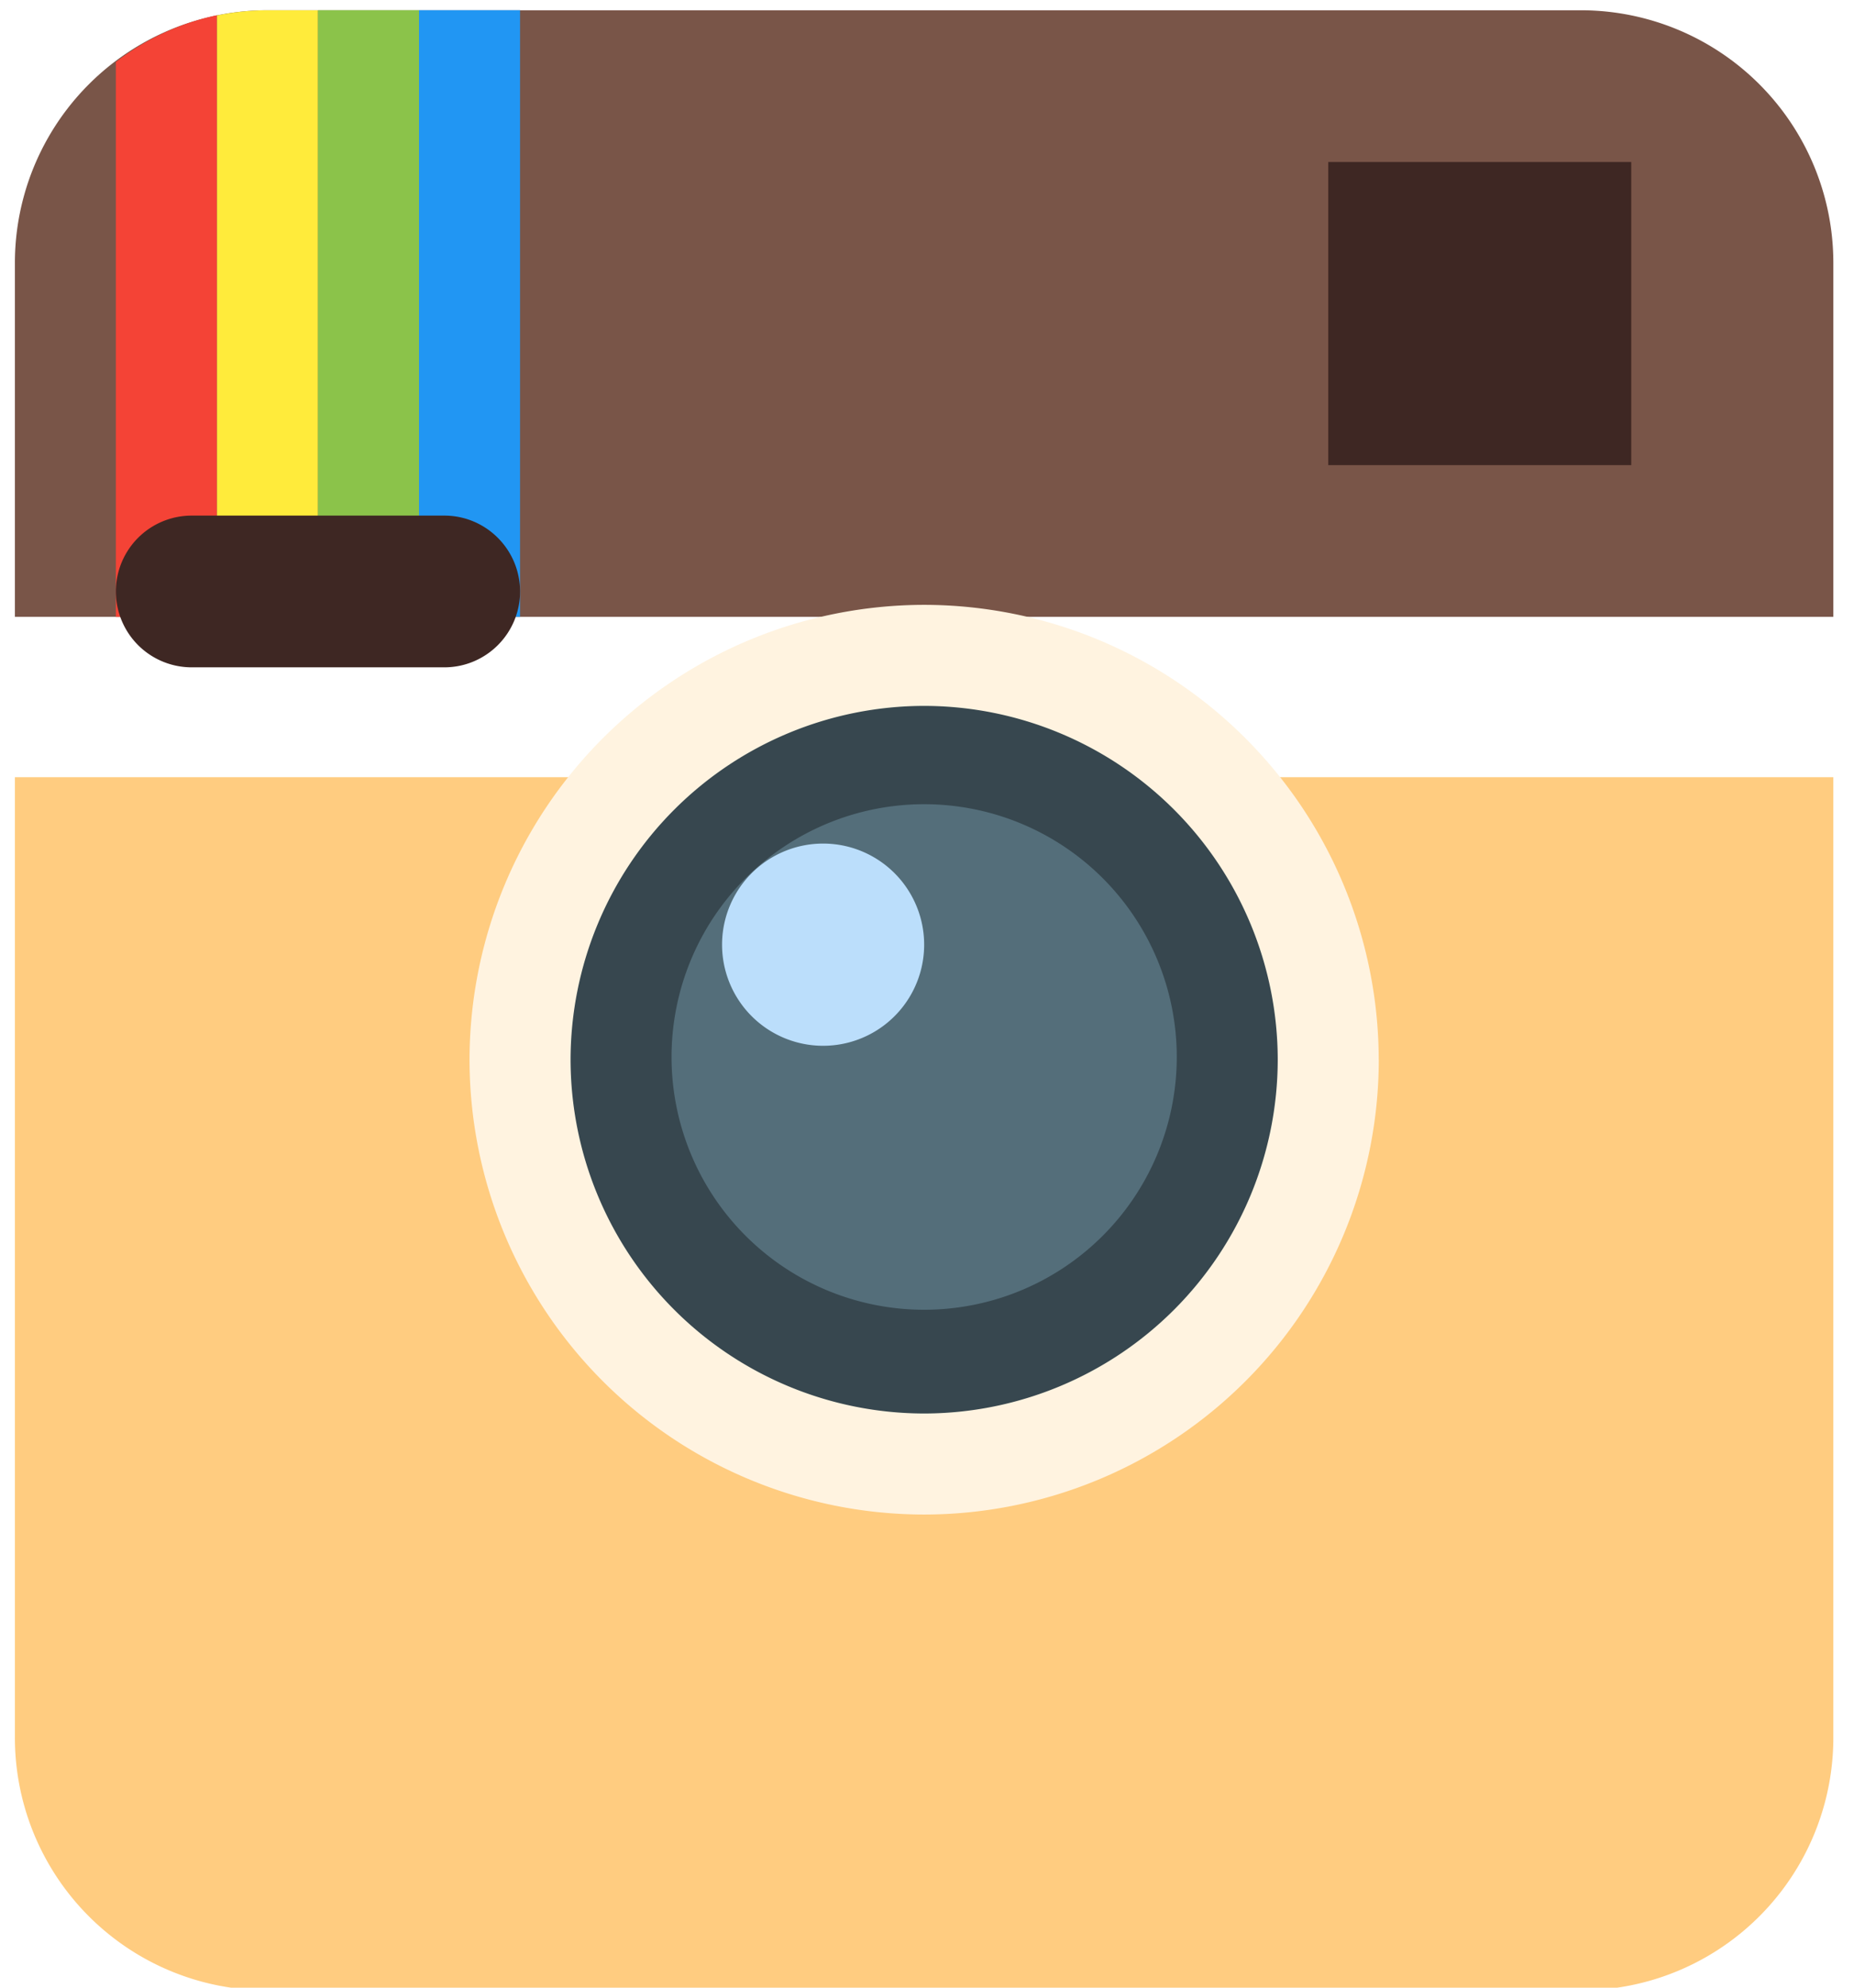
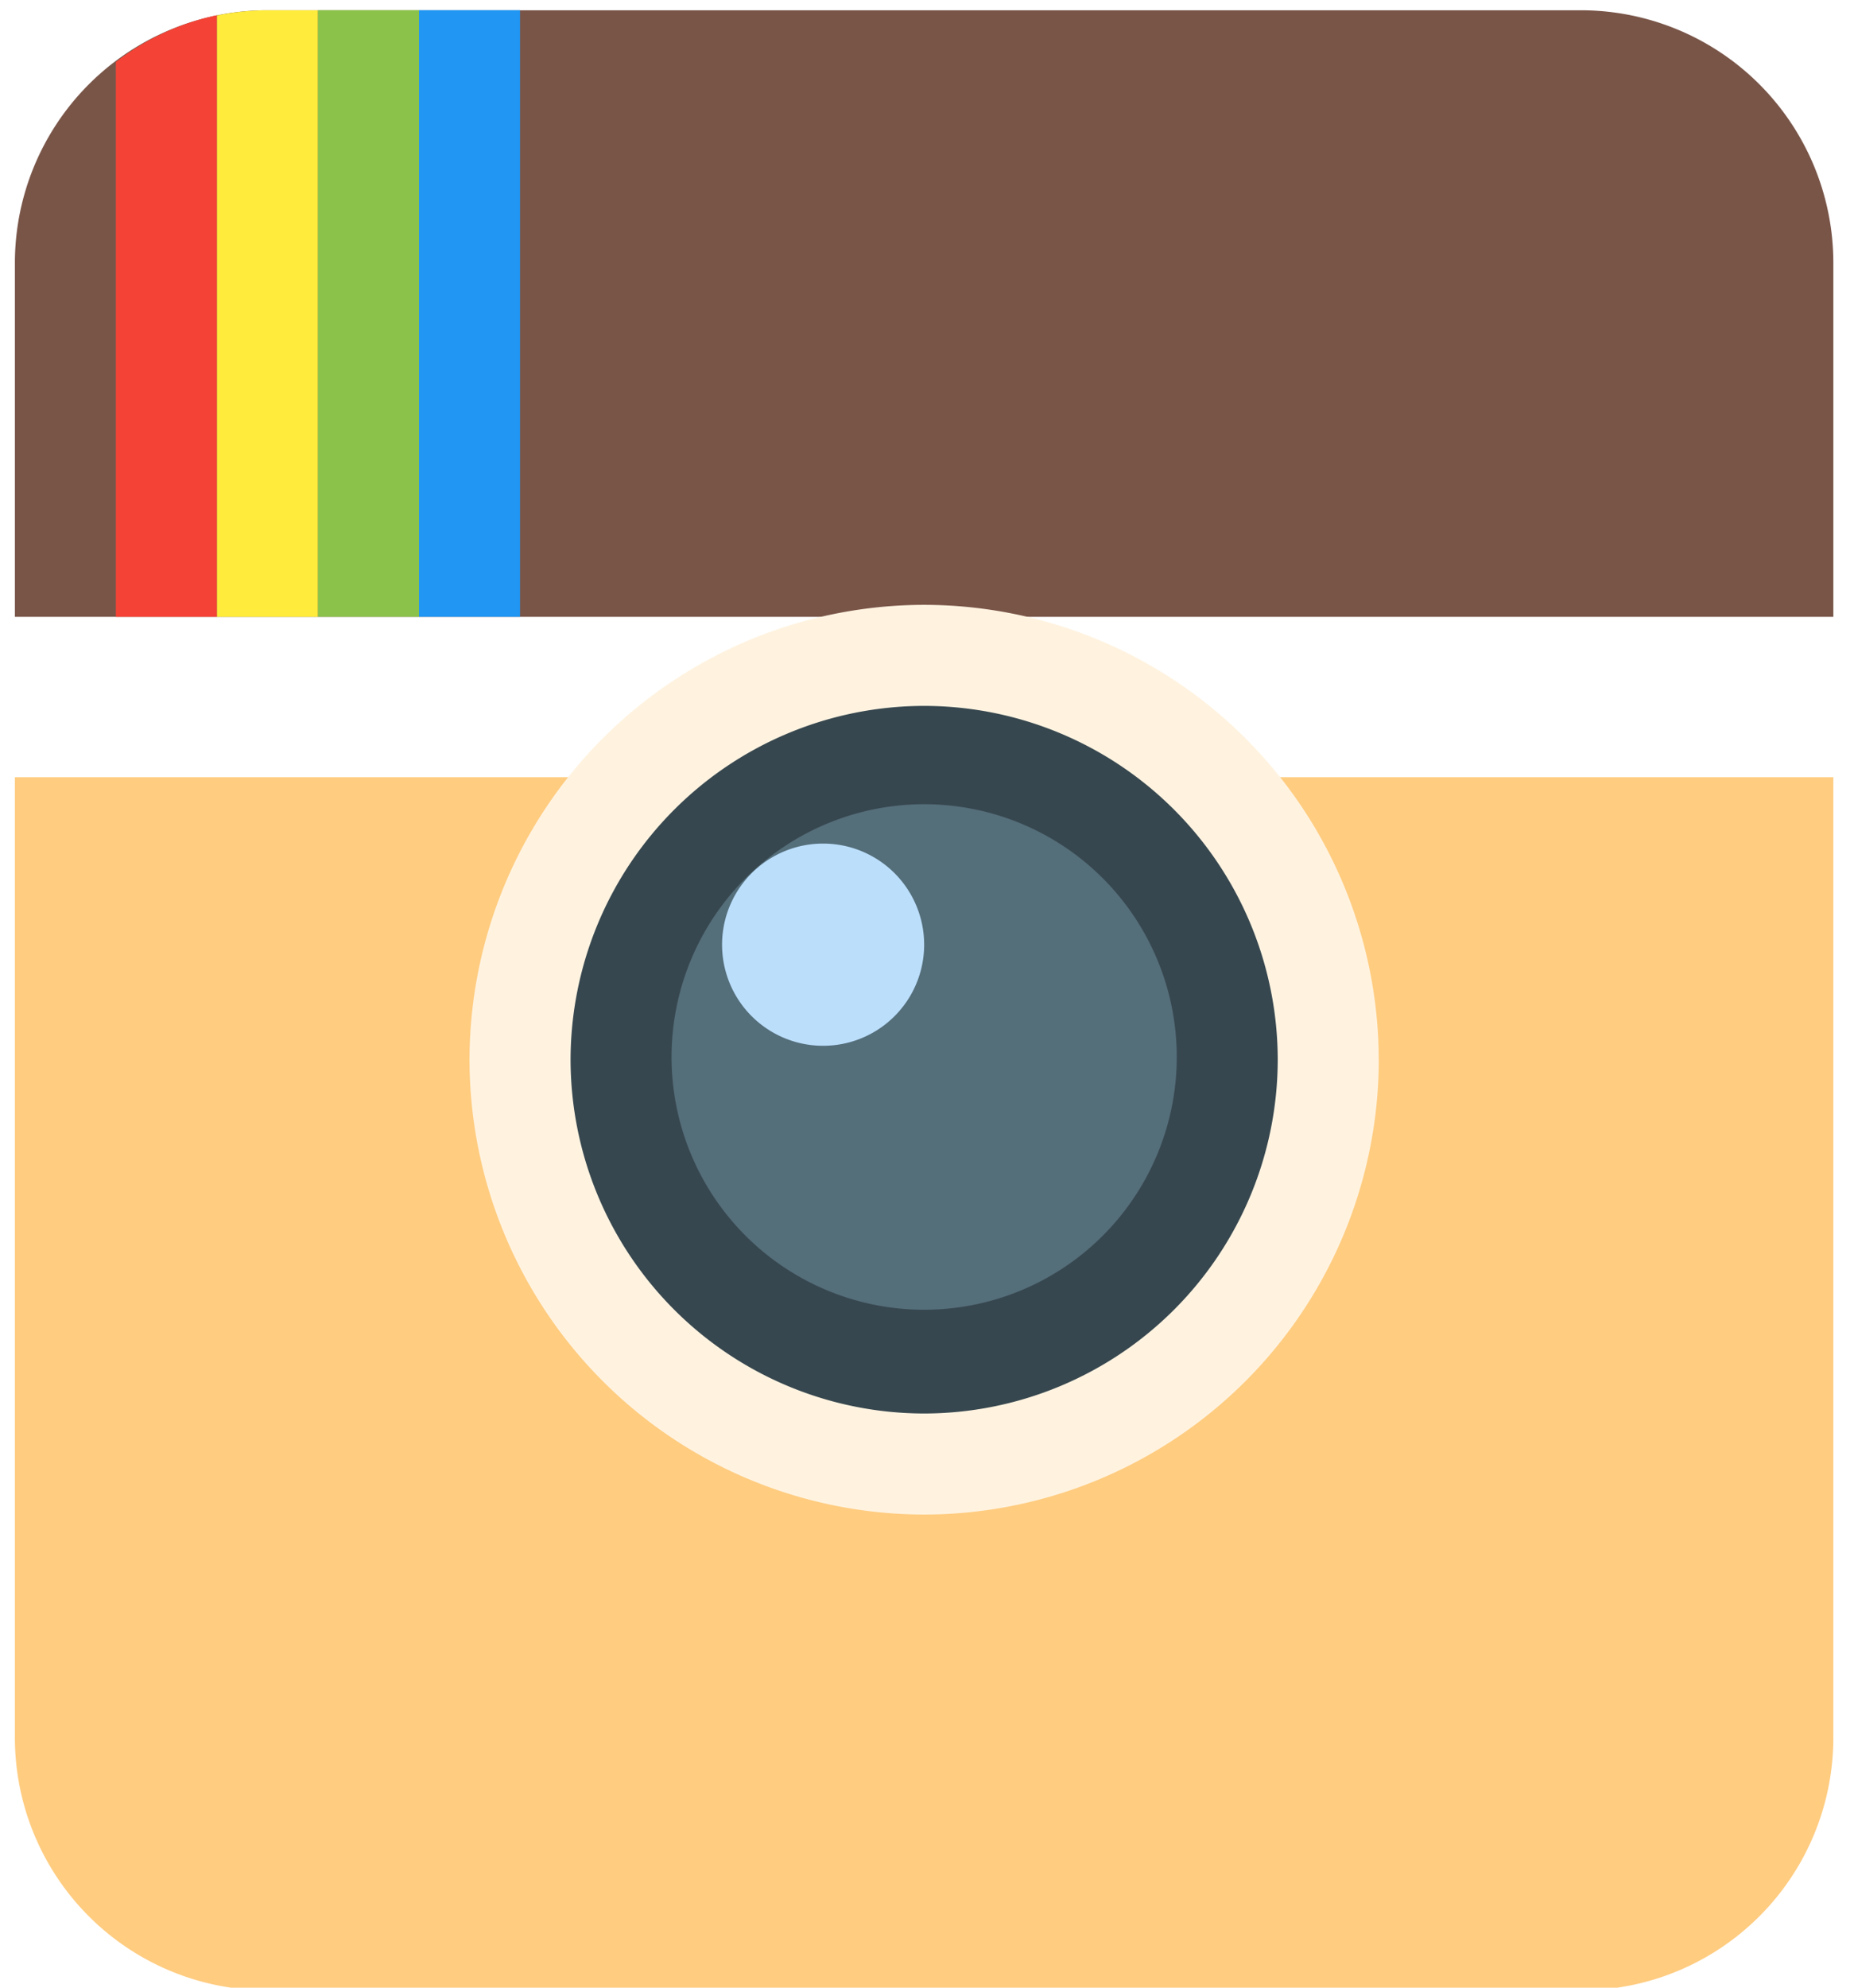
<svg xmlns="http://www.w3.org/2000/svg" width="28" height="30" viewBox="0 0 28 30">
  <path fill="#ffcc80" d="M.225 11.73v14.495A3.814 3.814 0 0 0 4.04 30.04h19.834a3.814 3.814 0 0 0 3.814-3.815V11.73z" />
  <path fill="#795548" d="M27.688 9.31V3.97A3.814 3.814 0 0 0 23.874.155H4.04A3.814 3.814 0 0 0 .225 3.97v5.34z" />
  <path fill="#37474f" d="M7.854 15.98a6.103 6.103 0 1 1 12.205 0 6.103 6.103 0 0 1-12.206 0z" />
  <path fill="#fff3e0" d="M19.297 15.994a5.347 5.347 0 0 1-5.34 5.34 5.346 5.346 0 0 1-5.34-5.34 5.346 5.346 0 0 1 5.34-5.34 5.346 5.346 0 0 1 5.34 5.34zm1.525 0a6.873 6.873 0 0 0-6.865-6.865 6.874 6.874 0 0 0-6.866 6.864 6.873 6.873 0 0 0 6.867 6.866 6.873 6.873 0 0 0 6.865-6.866z" />
-   <path fill="#546e7a" d="M10.142 15.953a3.814 3.814 0 1 1 7.63 0 3.814 3.814 0 0 1-7.63 0z" />
+   <path fill="#546e7a" d="M10.142 15.953a3.814 3.814 0 1 1 7.63 0 3.814 3.814 0 0 1-7.63 0" />
  <path fill="#bbdefb" d="M10.905 14.258a1.526 1.526 0 1 1 3.052 0 1.526 1.526 0 0 1-3.052 0z" />
  <path fill="#f44336" d="M1.75.935V9.31h1.527V.23A3.777 3.777 0 0 0 1.75.935z" />
  <path fill="#ffeb3b" d="M4.04.155c-.262 0-.517.027-.763.078V9.31h1.525V.155z" />
  <path fill="#8bc34a" d="M4.802 9.31V.154h1.526V9.31z" />
  <path fill="#2196f3" d="M6.328 9.31V.154h1.526V9.31z" />
-   <path fill="#3e2723" d="M20.06 7.02V2.445h4.576V7.02zM7.854 8.928c0 .632-.512 1.144-1.144 1.144H2.895a1.144 1.144 0 1 1 0-2.29H6.71c.632 0 1.144.514 1.144 1.146z" />
</svg>